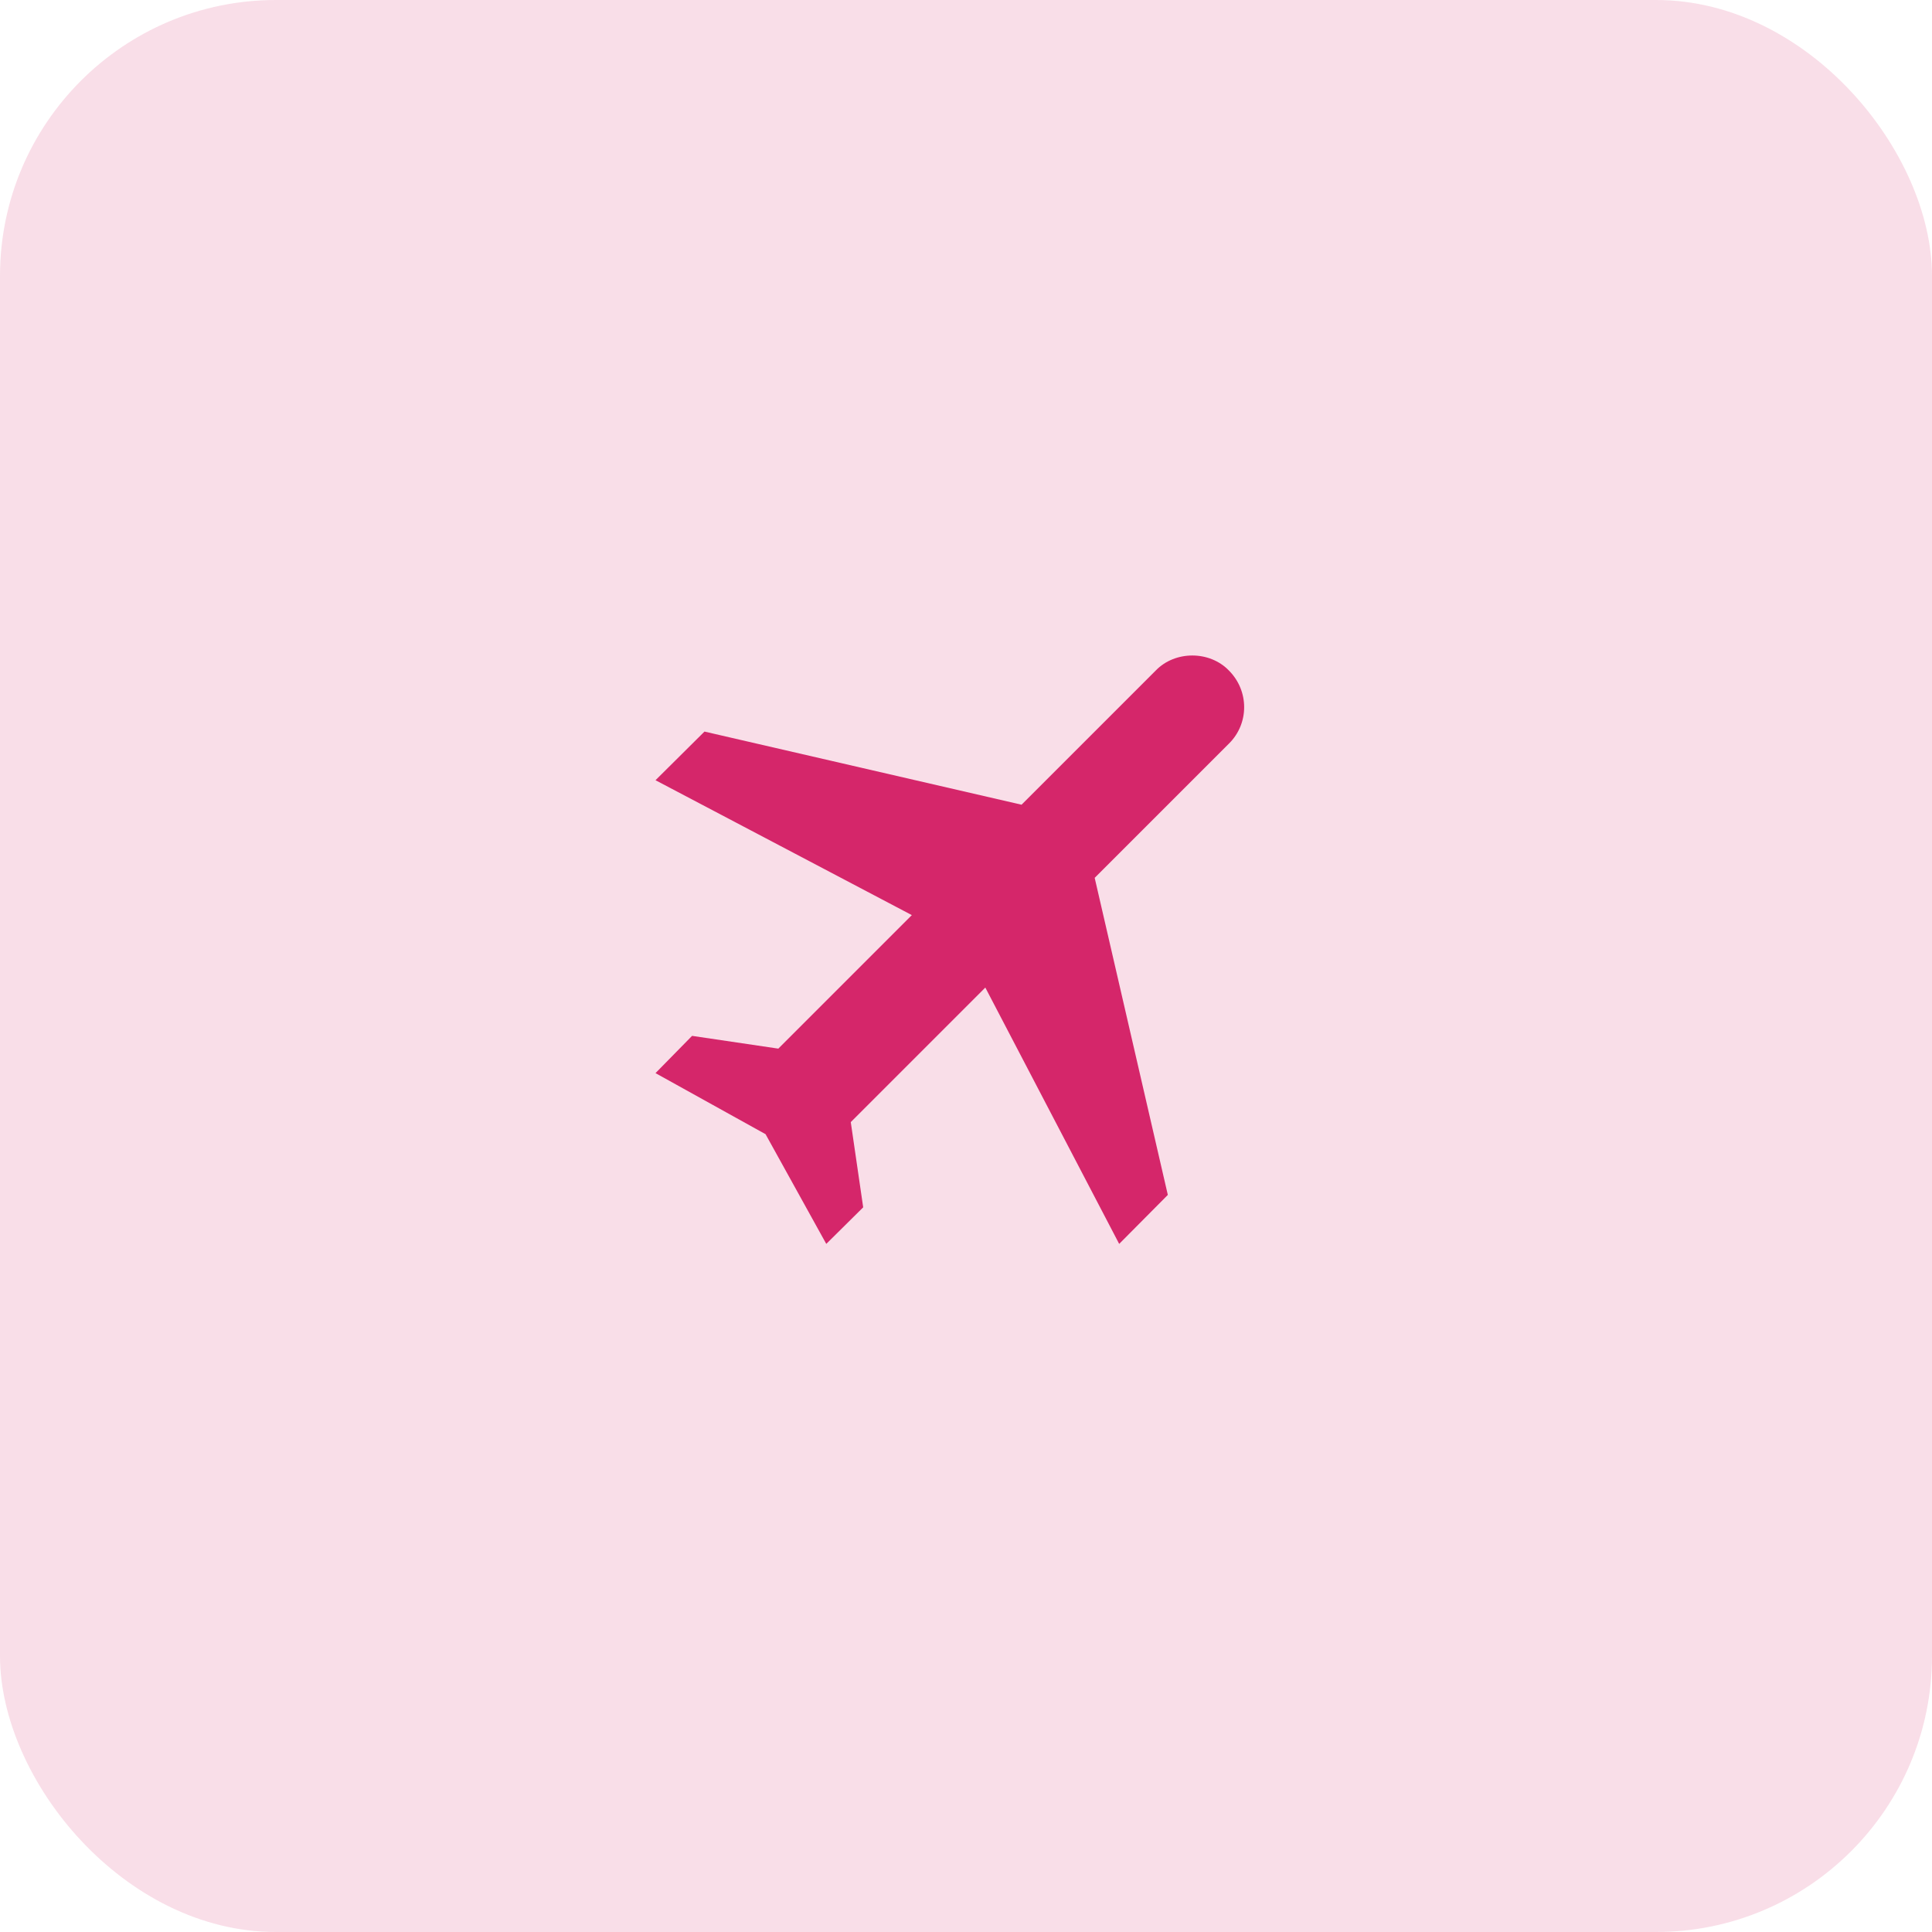
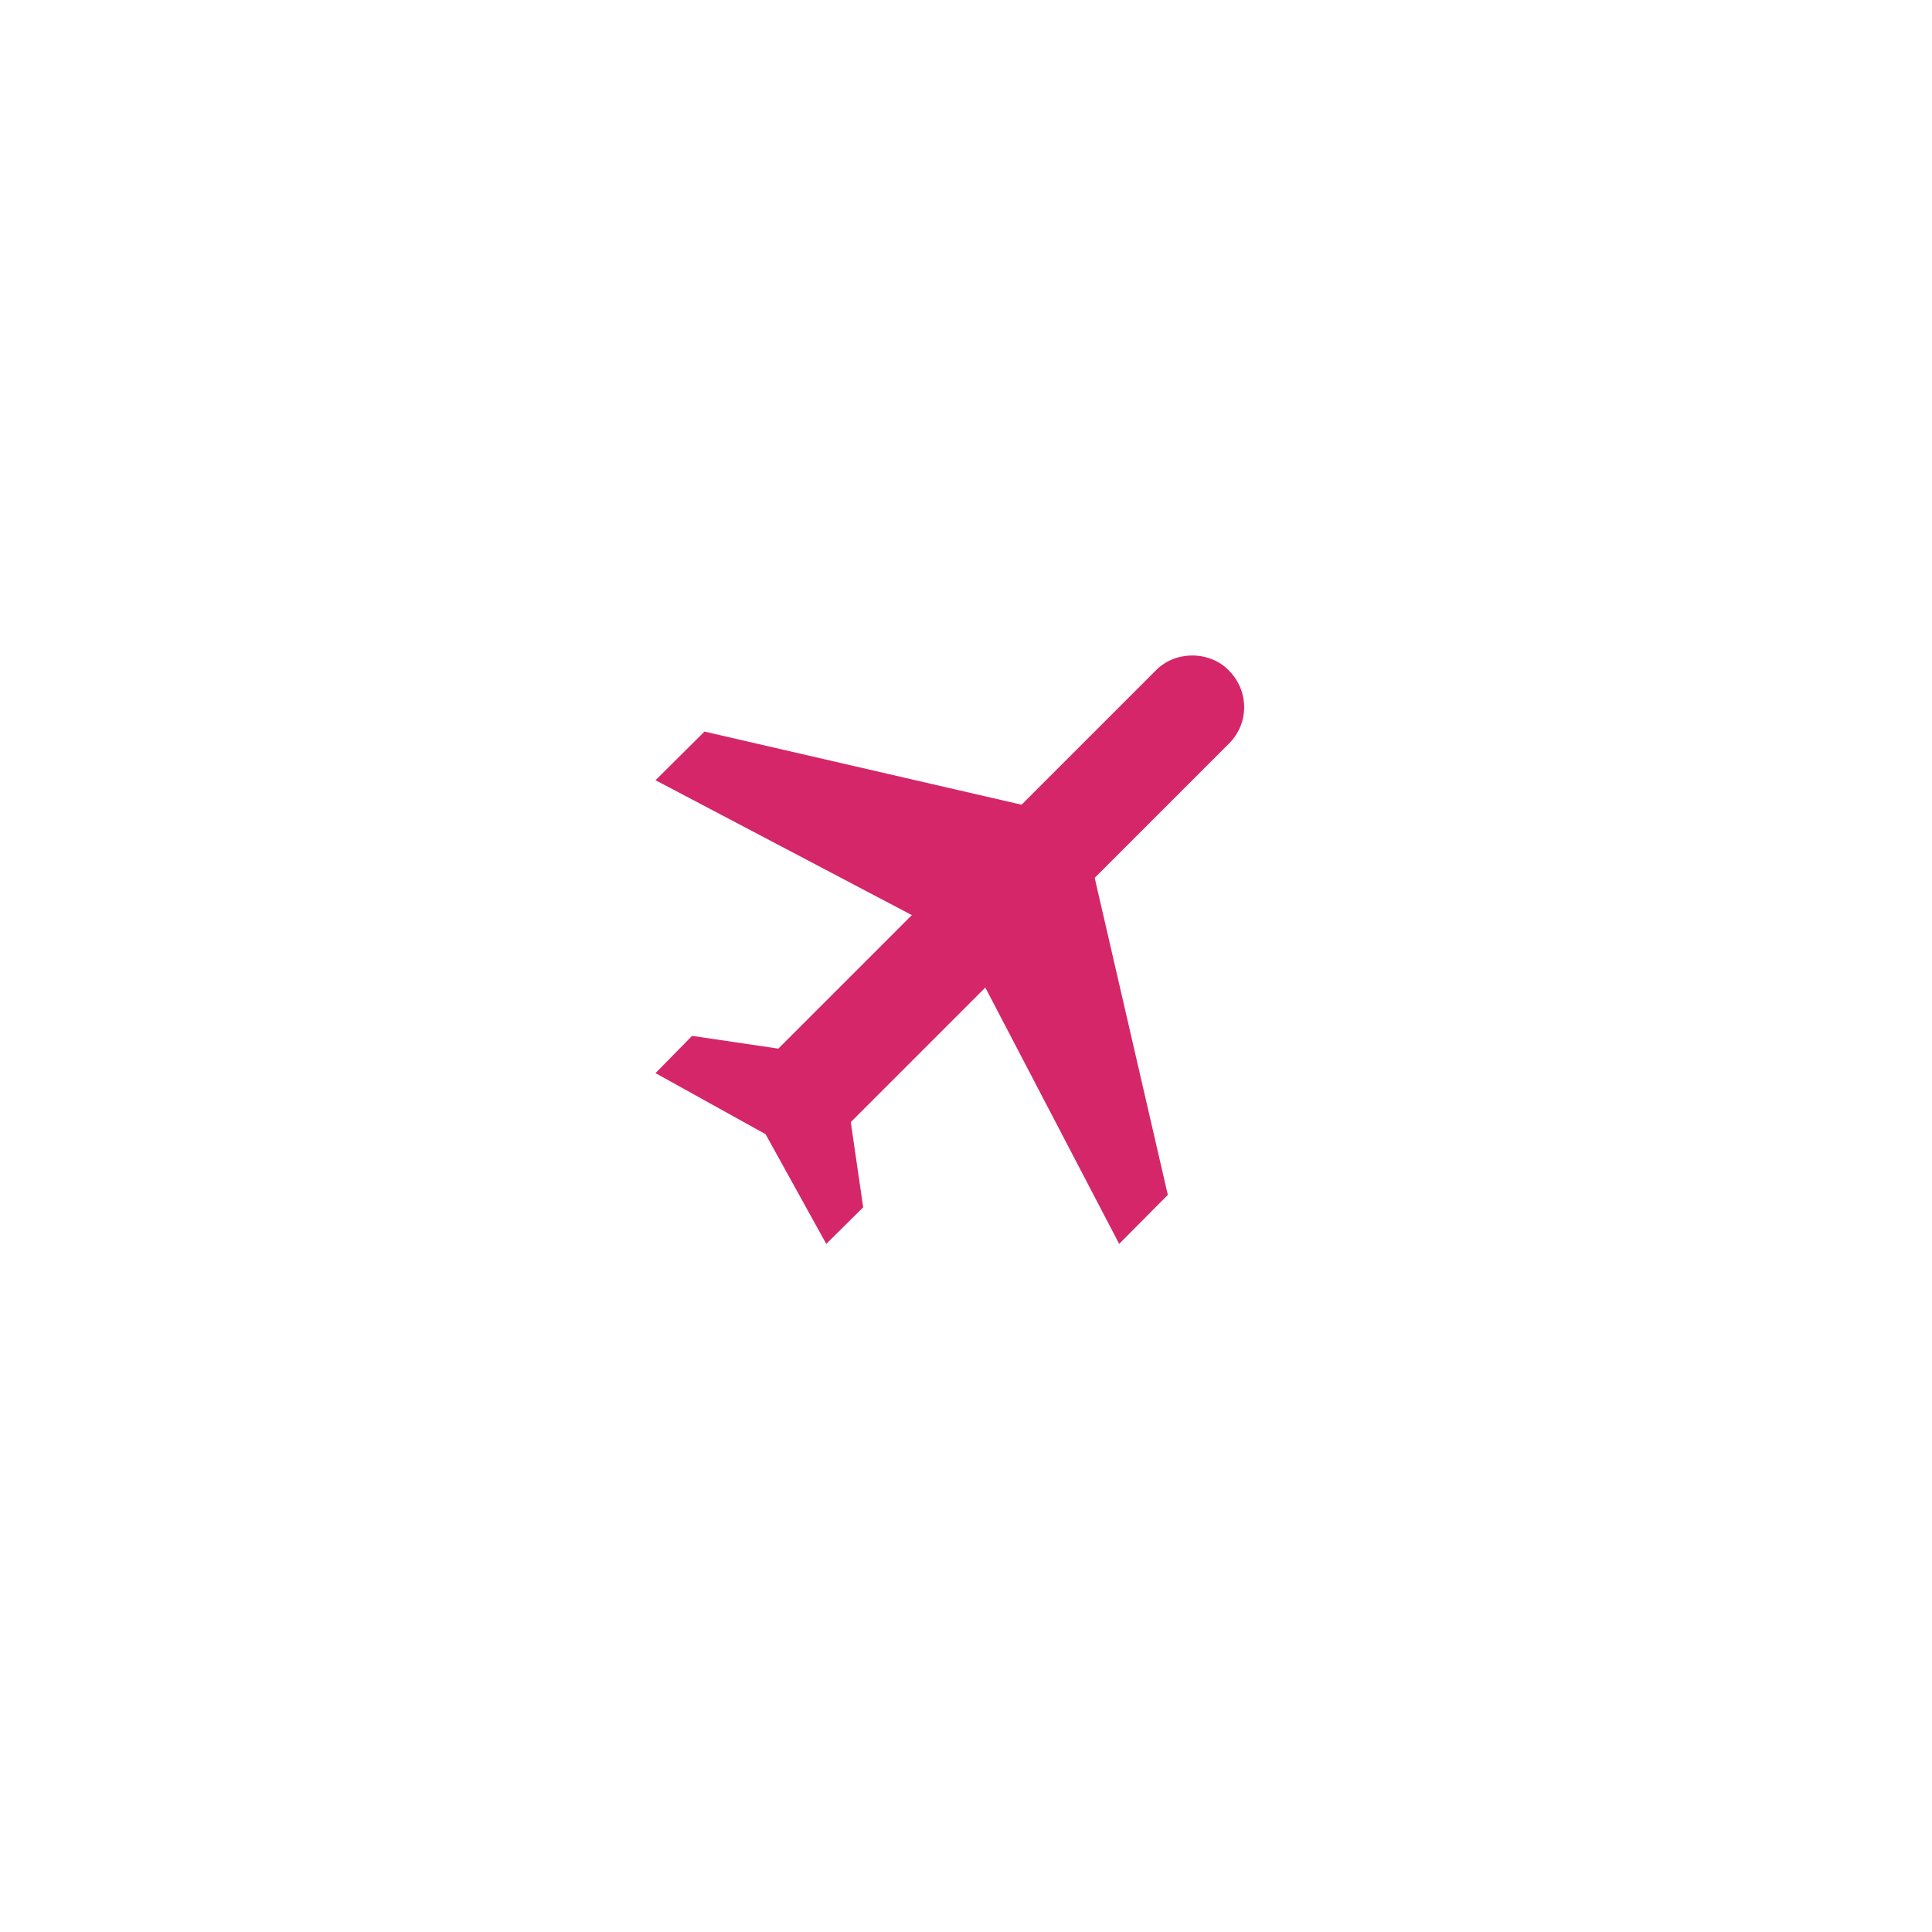
<svg xmlns="http://www.w3.org/2000/svg" width="56" height="56" viewBox="0 0 56 56" fill="none">
  <g id="icon 1">
-     <rect id="Rectangle 1246" width="56" height="56" rx="8" fill="#D5266A" fill-opacity="0.15" />
    <path id="Vector" d="M35.62 19.435C36.21 20.025 36.21 20.975 35.62 21.555L31.73 25.445L33.85 34.635L32.44 36.055L28.56 28.625L24.66 32.525L25.02 34.995L23.95 36.055L22.19 32.875L19 31.105L20.06 30.025L22.56 30.395L26.43 26.525L19 22.615L20.42 21.205L29.61 23.325L33.5 19.435C34.06 18.855 35.06 18.855 35.62 19.435Z" fill="#D5266A" />
  </g>
</svg>